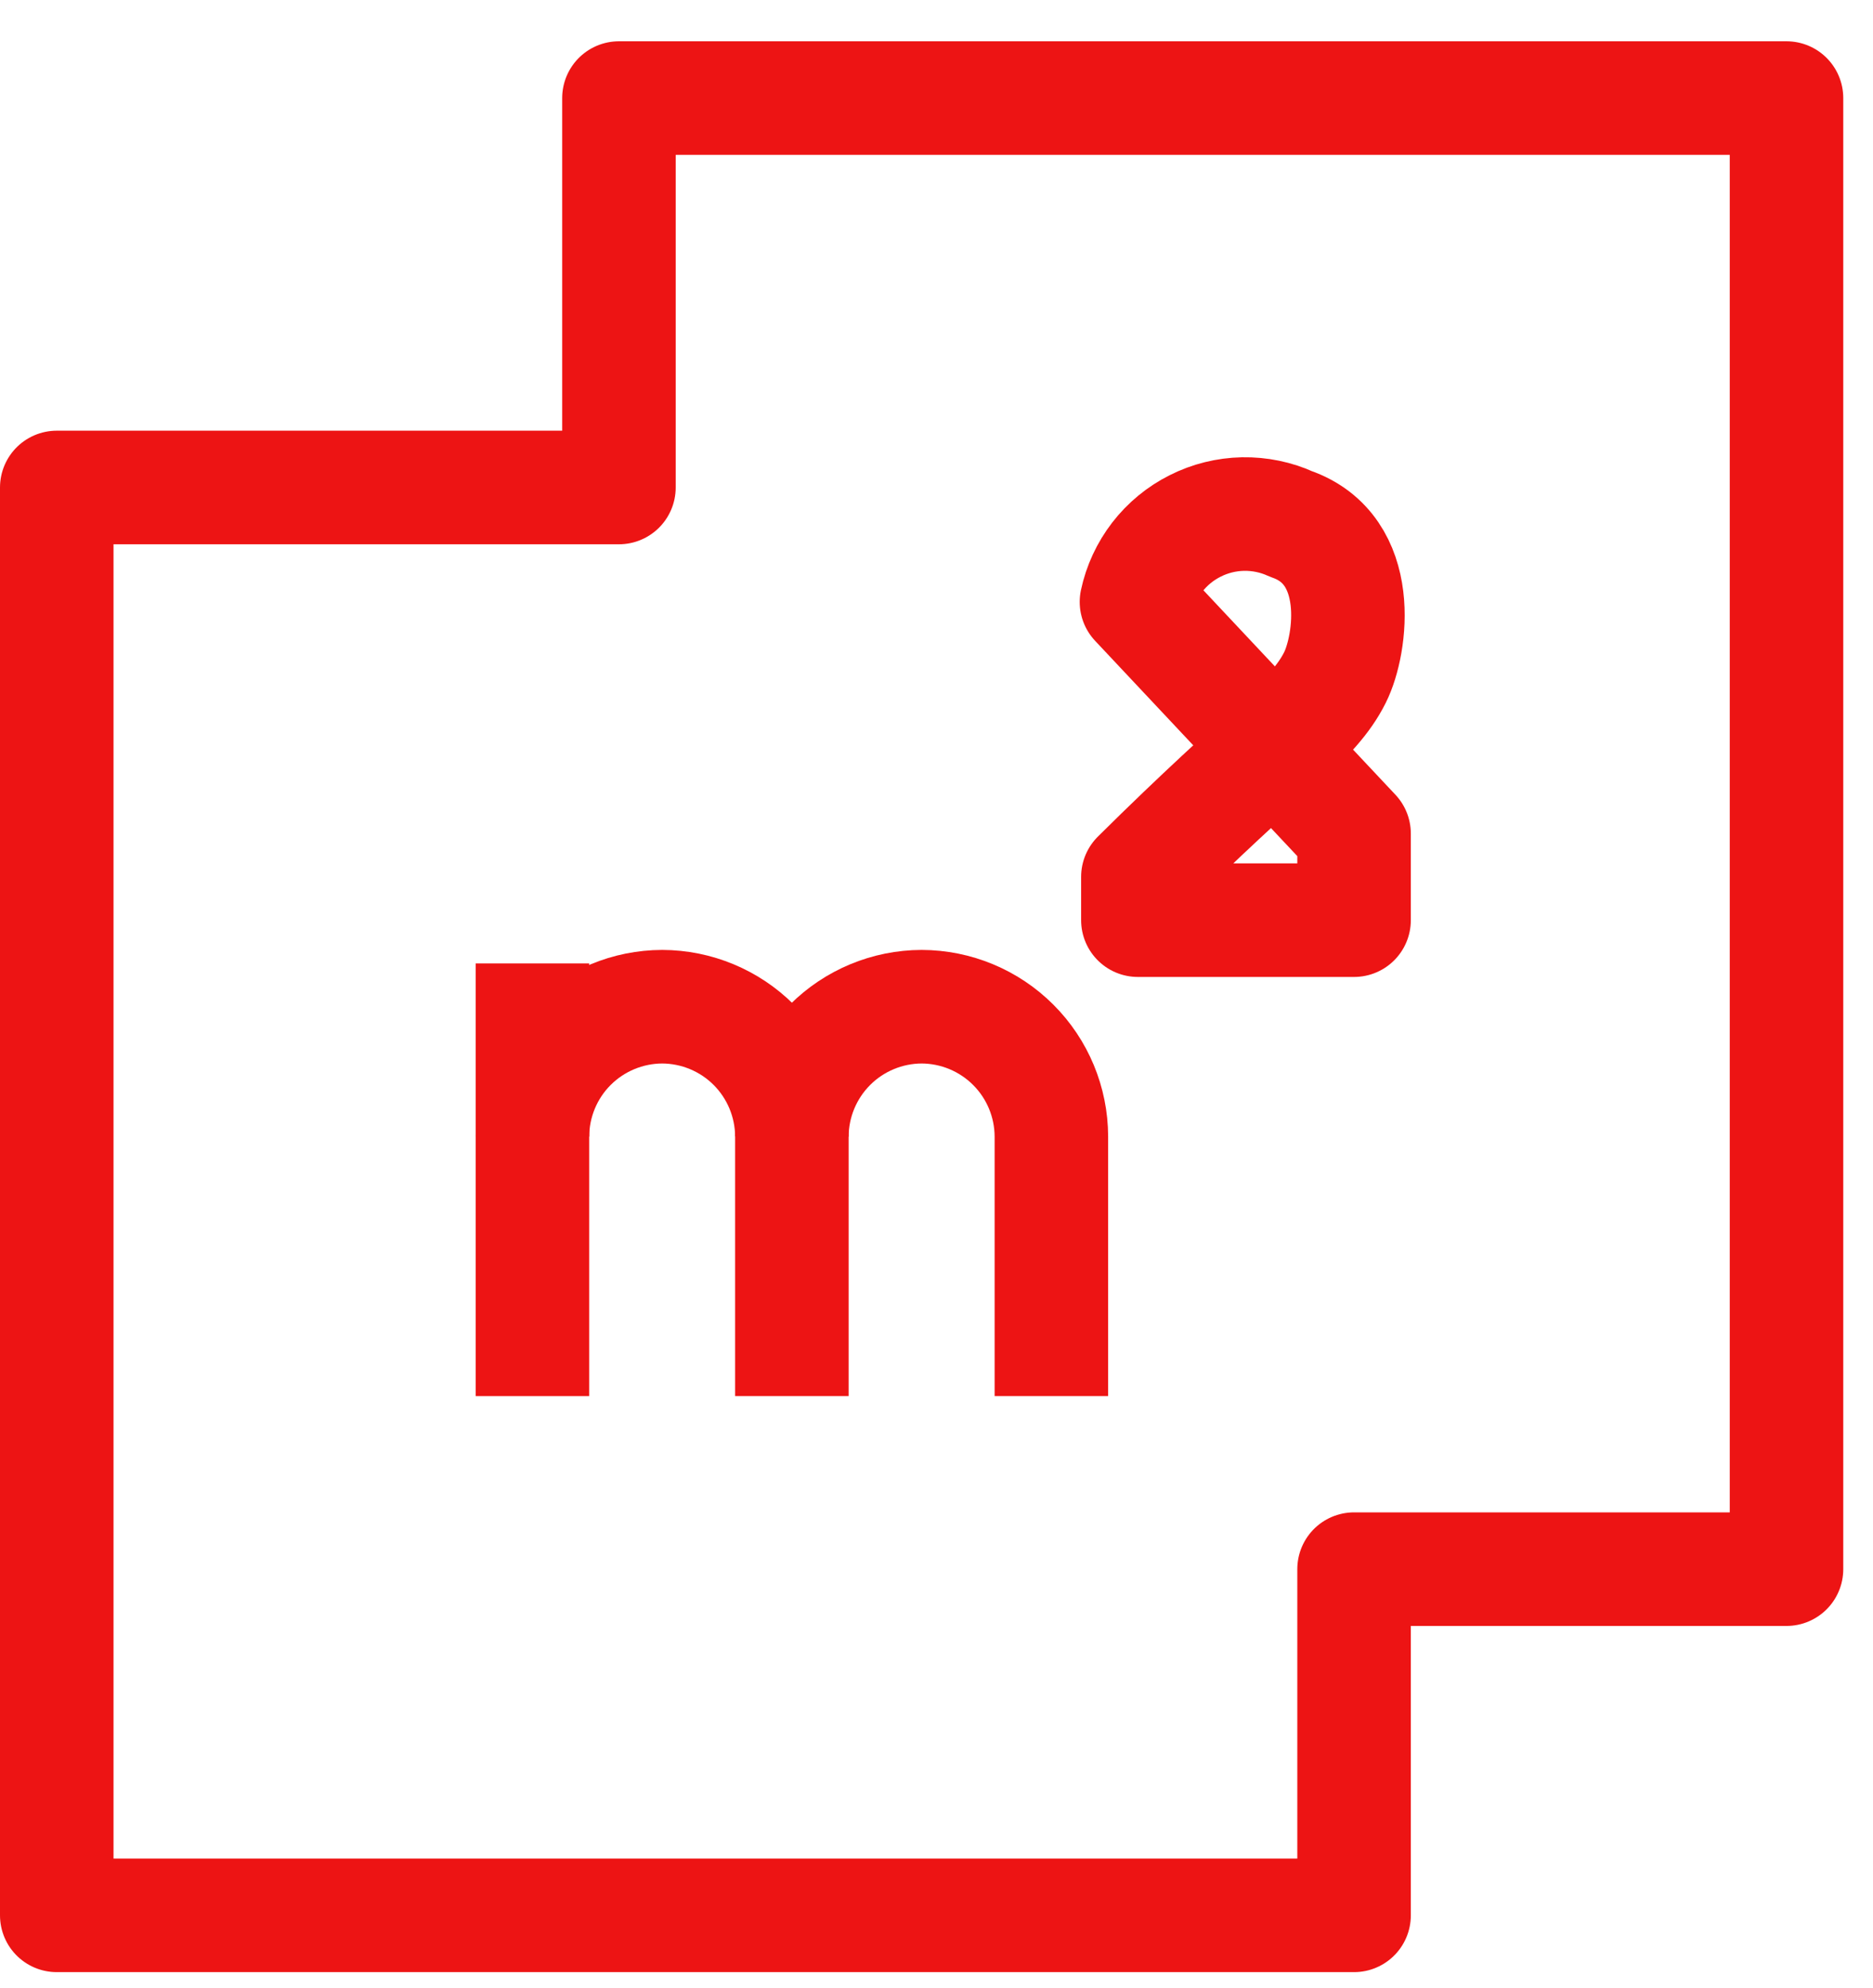
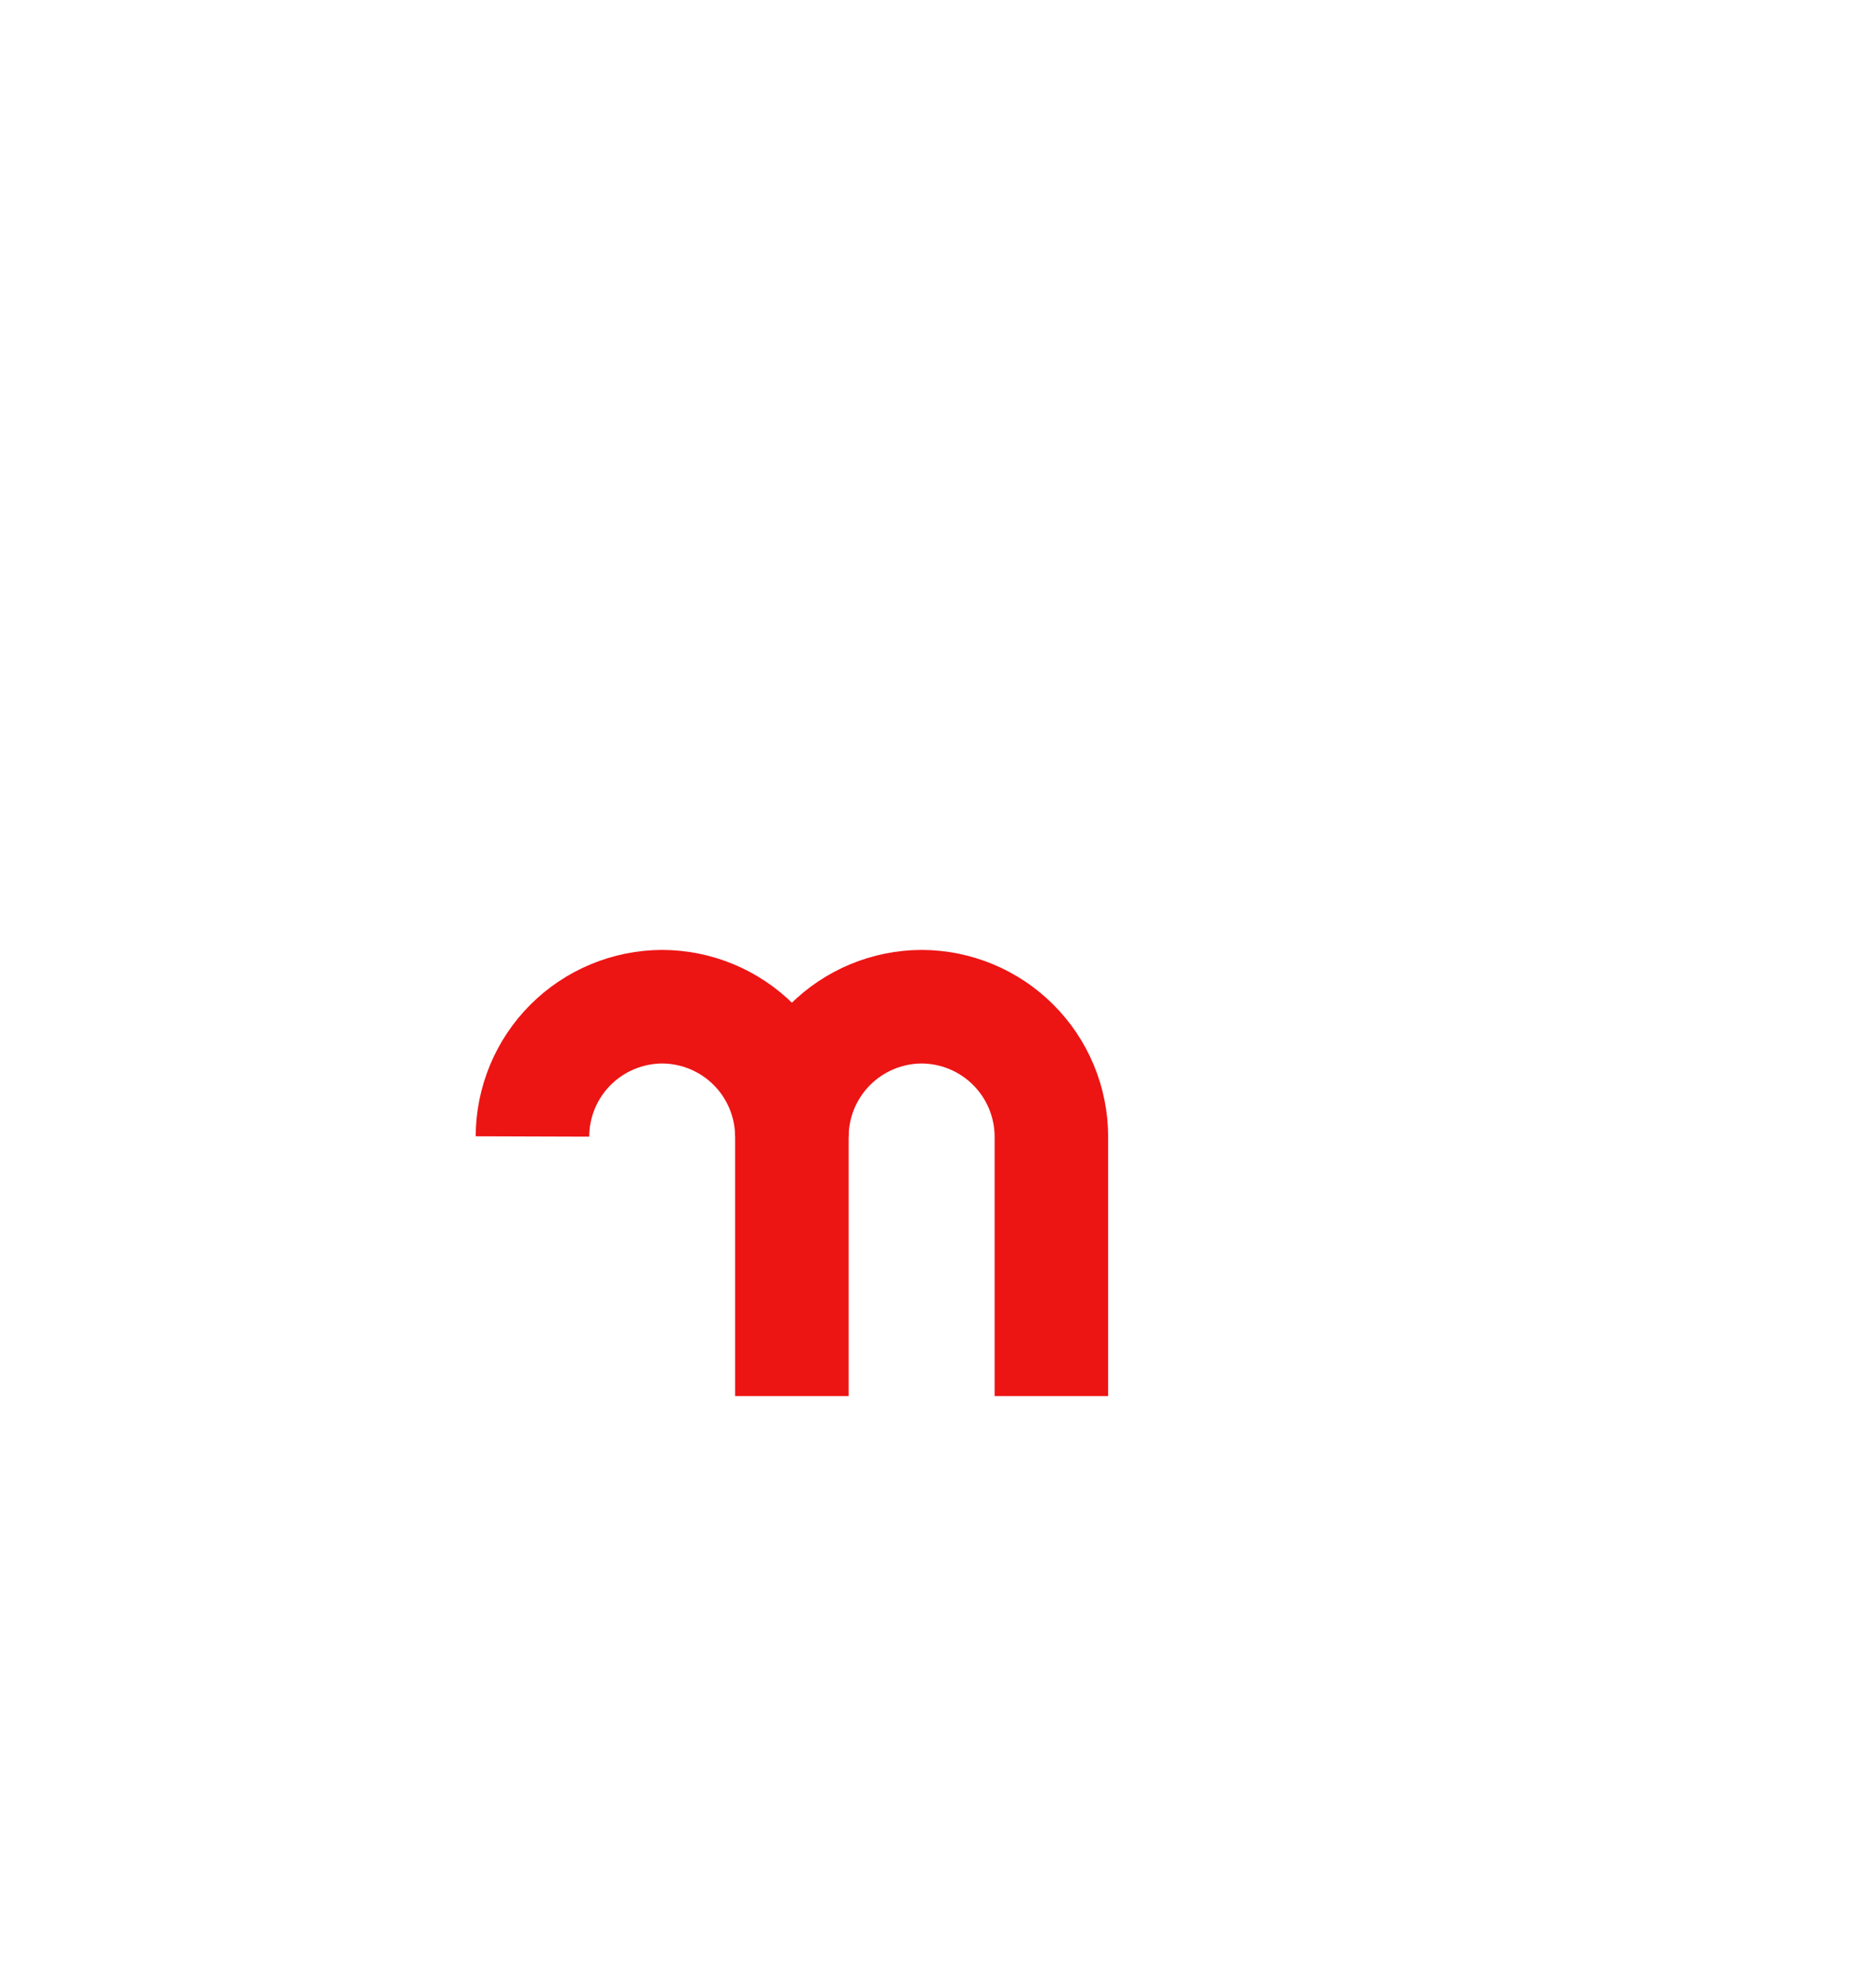
<svg xmlns="http://www.w3.org/2000/svg" width="33" height="35" viewBox="0 0 33 35" fill="none">
-   <path d="M10.905 8.584V1.727H31.476V27.631H23.857V33.727H1V8.584H10.905Z" stroke="#ED1414" stroke-width="2" stroke-linejoin="round" />
-   <path d="M9.381 20.012C9.383 19.407 9.624 18.826 10.052 18.398C10.481 17.97 11.061 17.729 11.667 17.727V17.727C12.272 17.729 12.853 17.97 13.281 18.398C13.709 18.826 13.95 19.407 13.952 20.012V20.012V24.584" stroke="#ED1414" stroke-width="2" stroke-miterlimit="10" />
+   <path d="M9.381 20.012C9.383 19.407 9.624 18.826 10.052 18.398C10.481 17.97 11.061 17.729 11.667 17.727V17.727C12.272 17.729 12.853 17.97 13.281 18.398C13.709 18.826 13.95 19.407 13.952 20.012V24.584" stroke="#ED1414" stroke-width="2" stroke-miterlimit="10" />
  <path d="M13.952 20.012C13.954 19.407 14.196 18.826 14.624 18.398C15.052 17.97 15.633 17.729 16.238 17.727V17.727C16.844 17.729 17.424 17.97 17.852 18.398C18.281 18.826 18.522 19.407 18.524 20.012V20.012V24.584" stroke="#ED1414" stroke-width="2" stroke-miterlimit="10" />
-   <path d="M9.381 24.584V16.965" stroke="#ED1414" stroke-width="2" stroke-miterlimit="10" />
-   <path d="M23.857 14.679V16.203H20.048V15.441C22.333 13.176 23.134 12.704 23.521 11.929C23.811 11.35 24.048 9.68 22.749 9.228C22.483 9.106 22.192 9.047 21.9 9.052C21.607 9.058 21.319 9.129 21.058 9.261C20.796 9.392 20.567 9.581 20.388 9.812C20.209 10.044 20.084 10.313 20.023 10.599L23.857 14.679Z" stroke="#ED1414" stroke-width="2" stroke-linejoin="round" />
</svg>